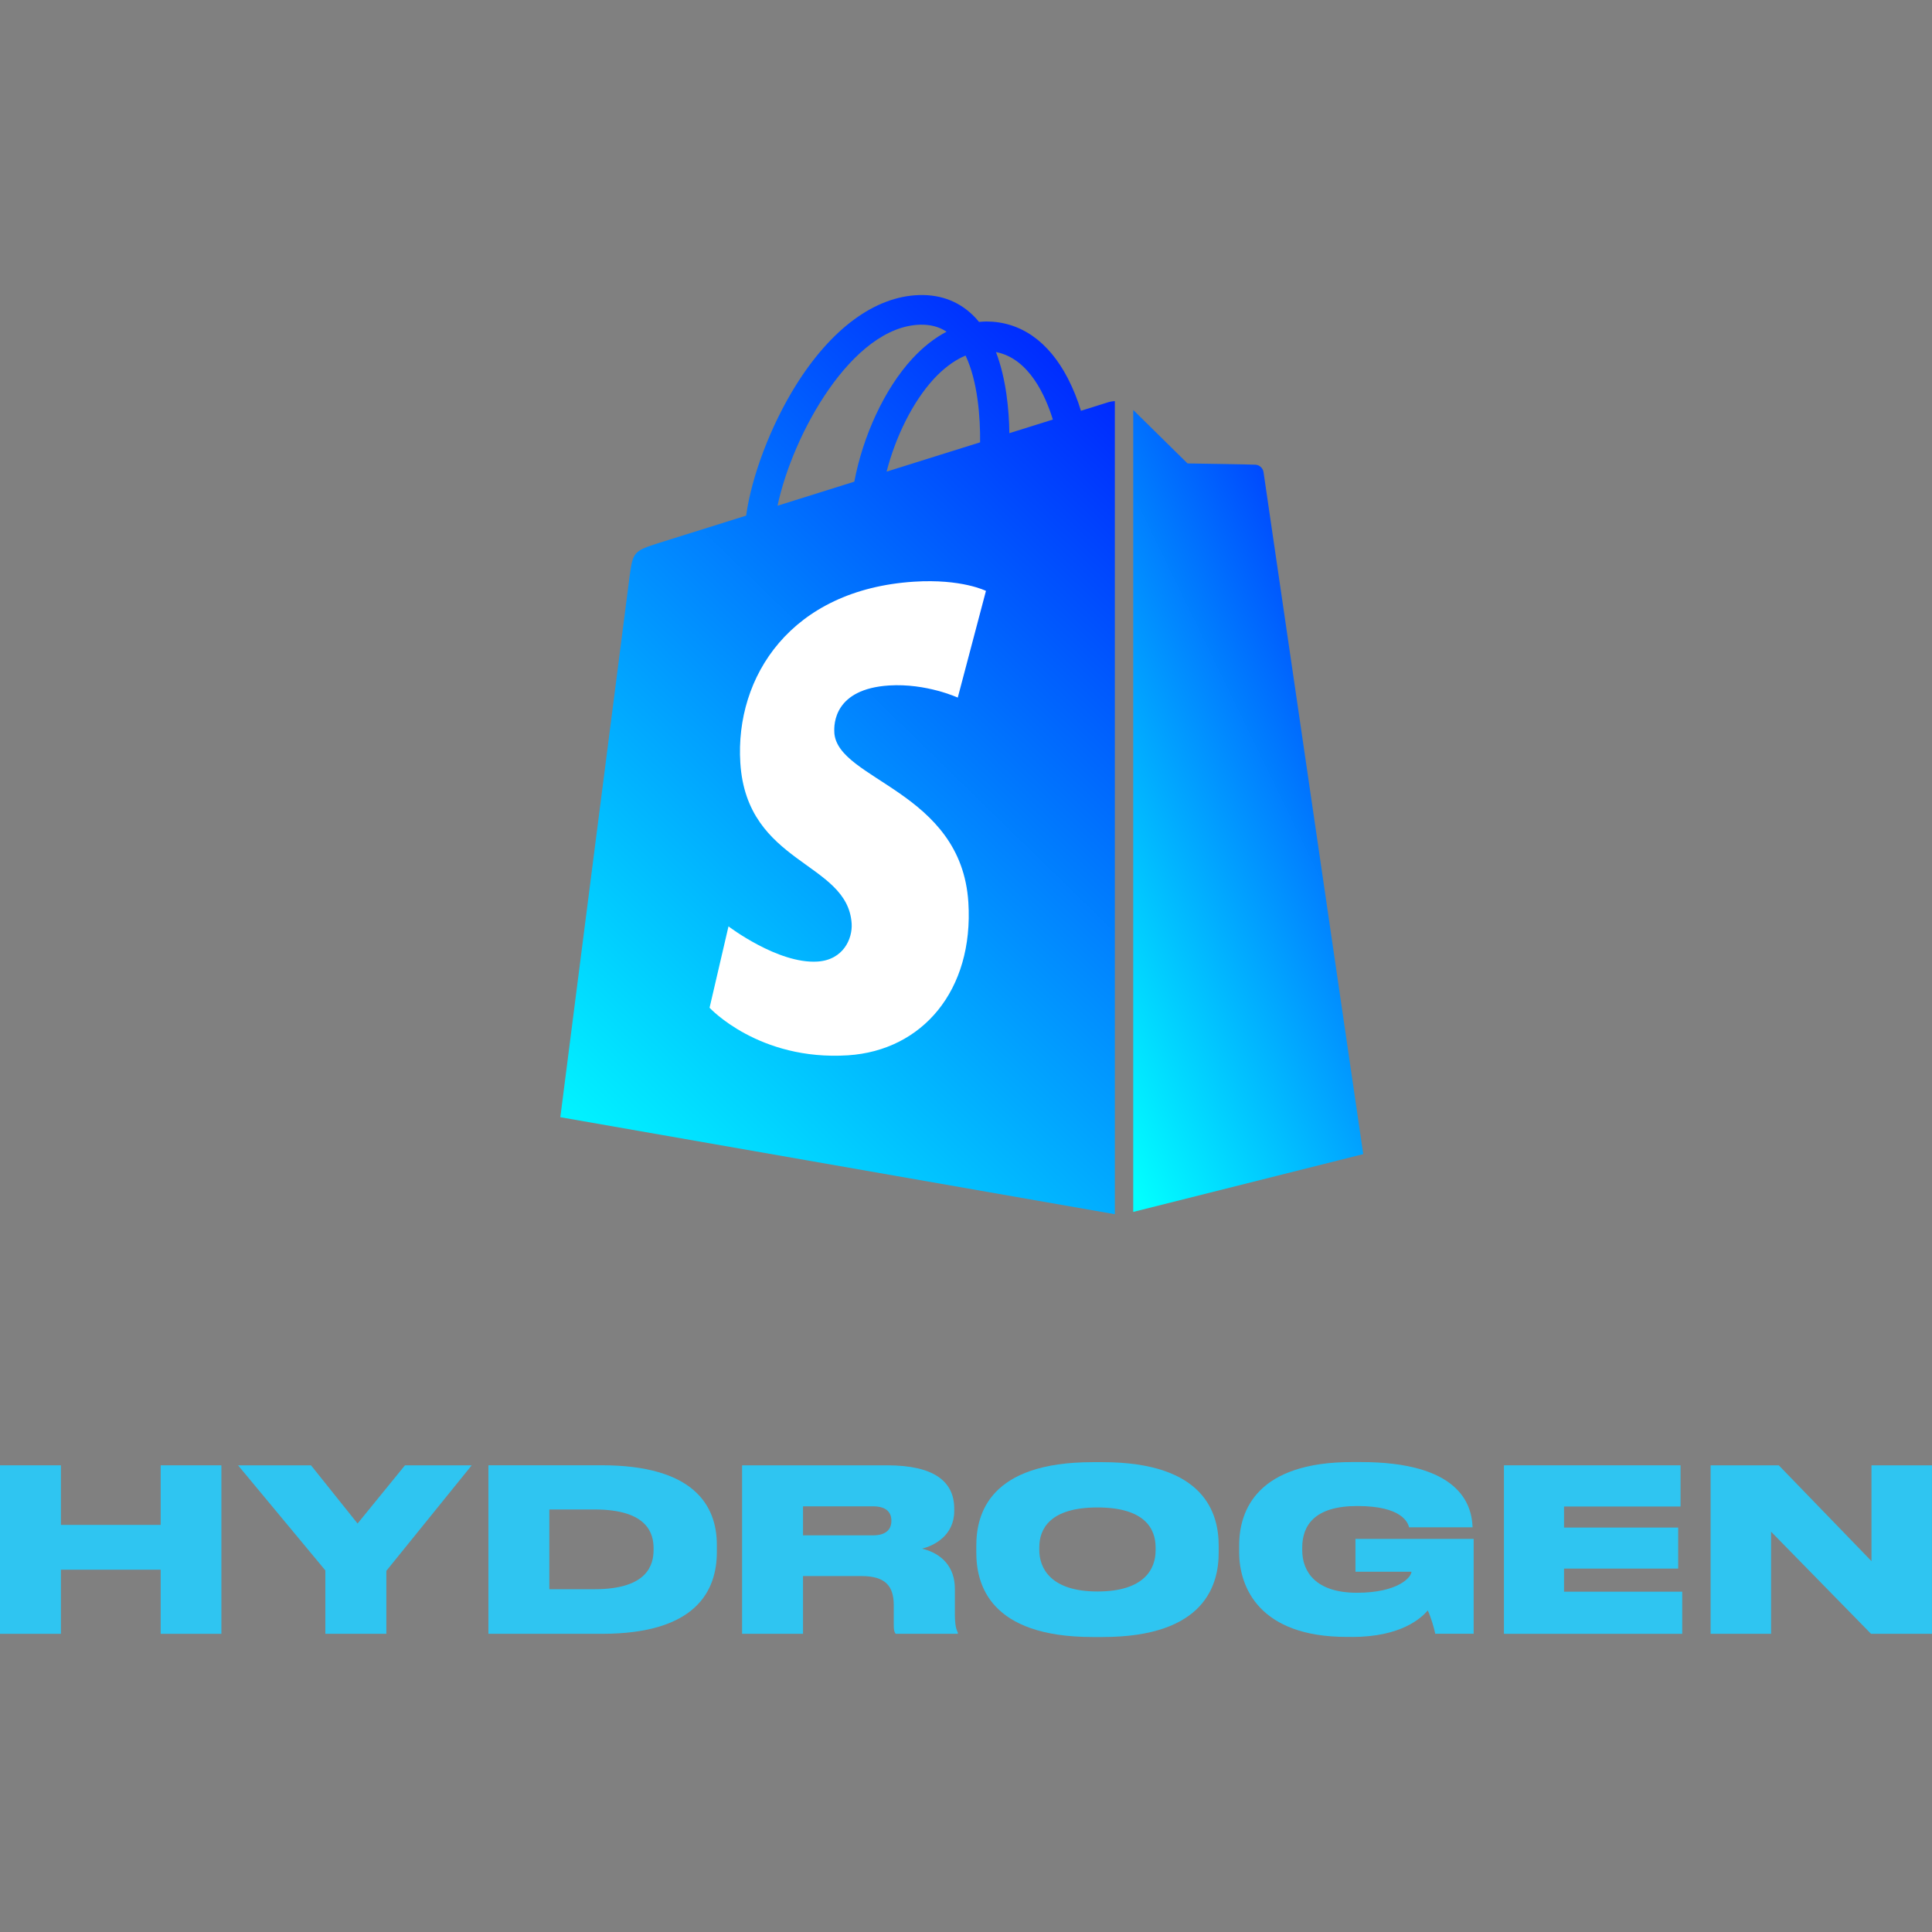
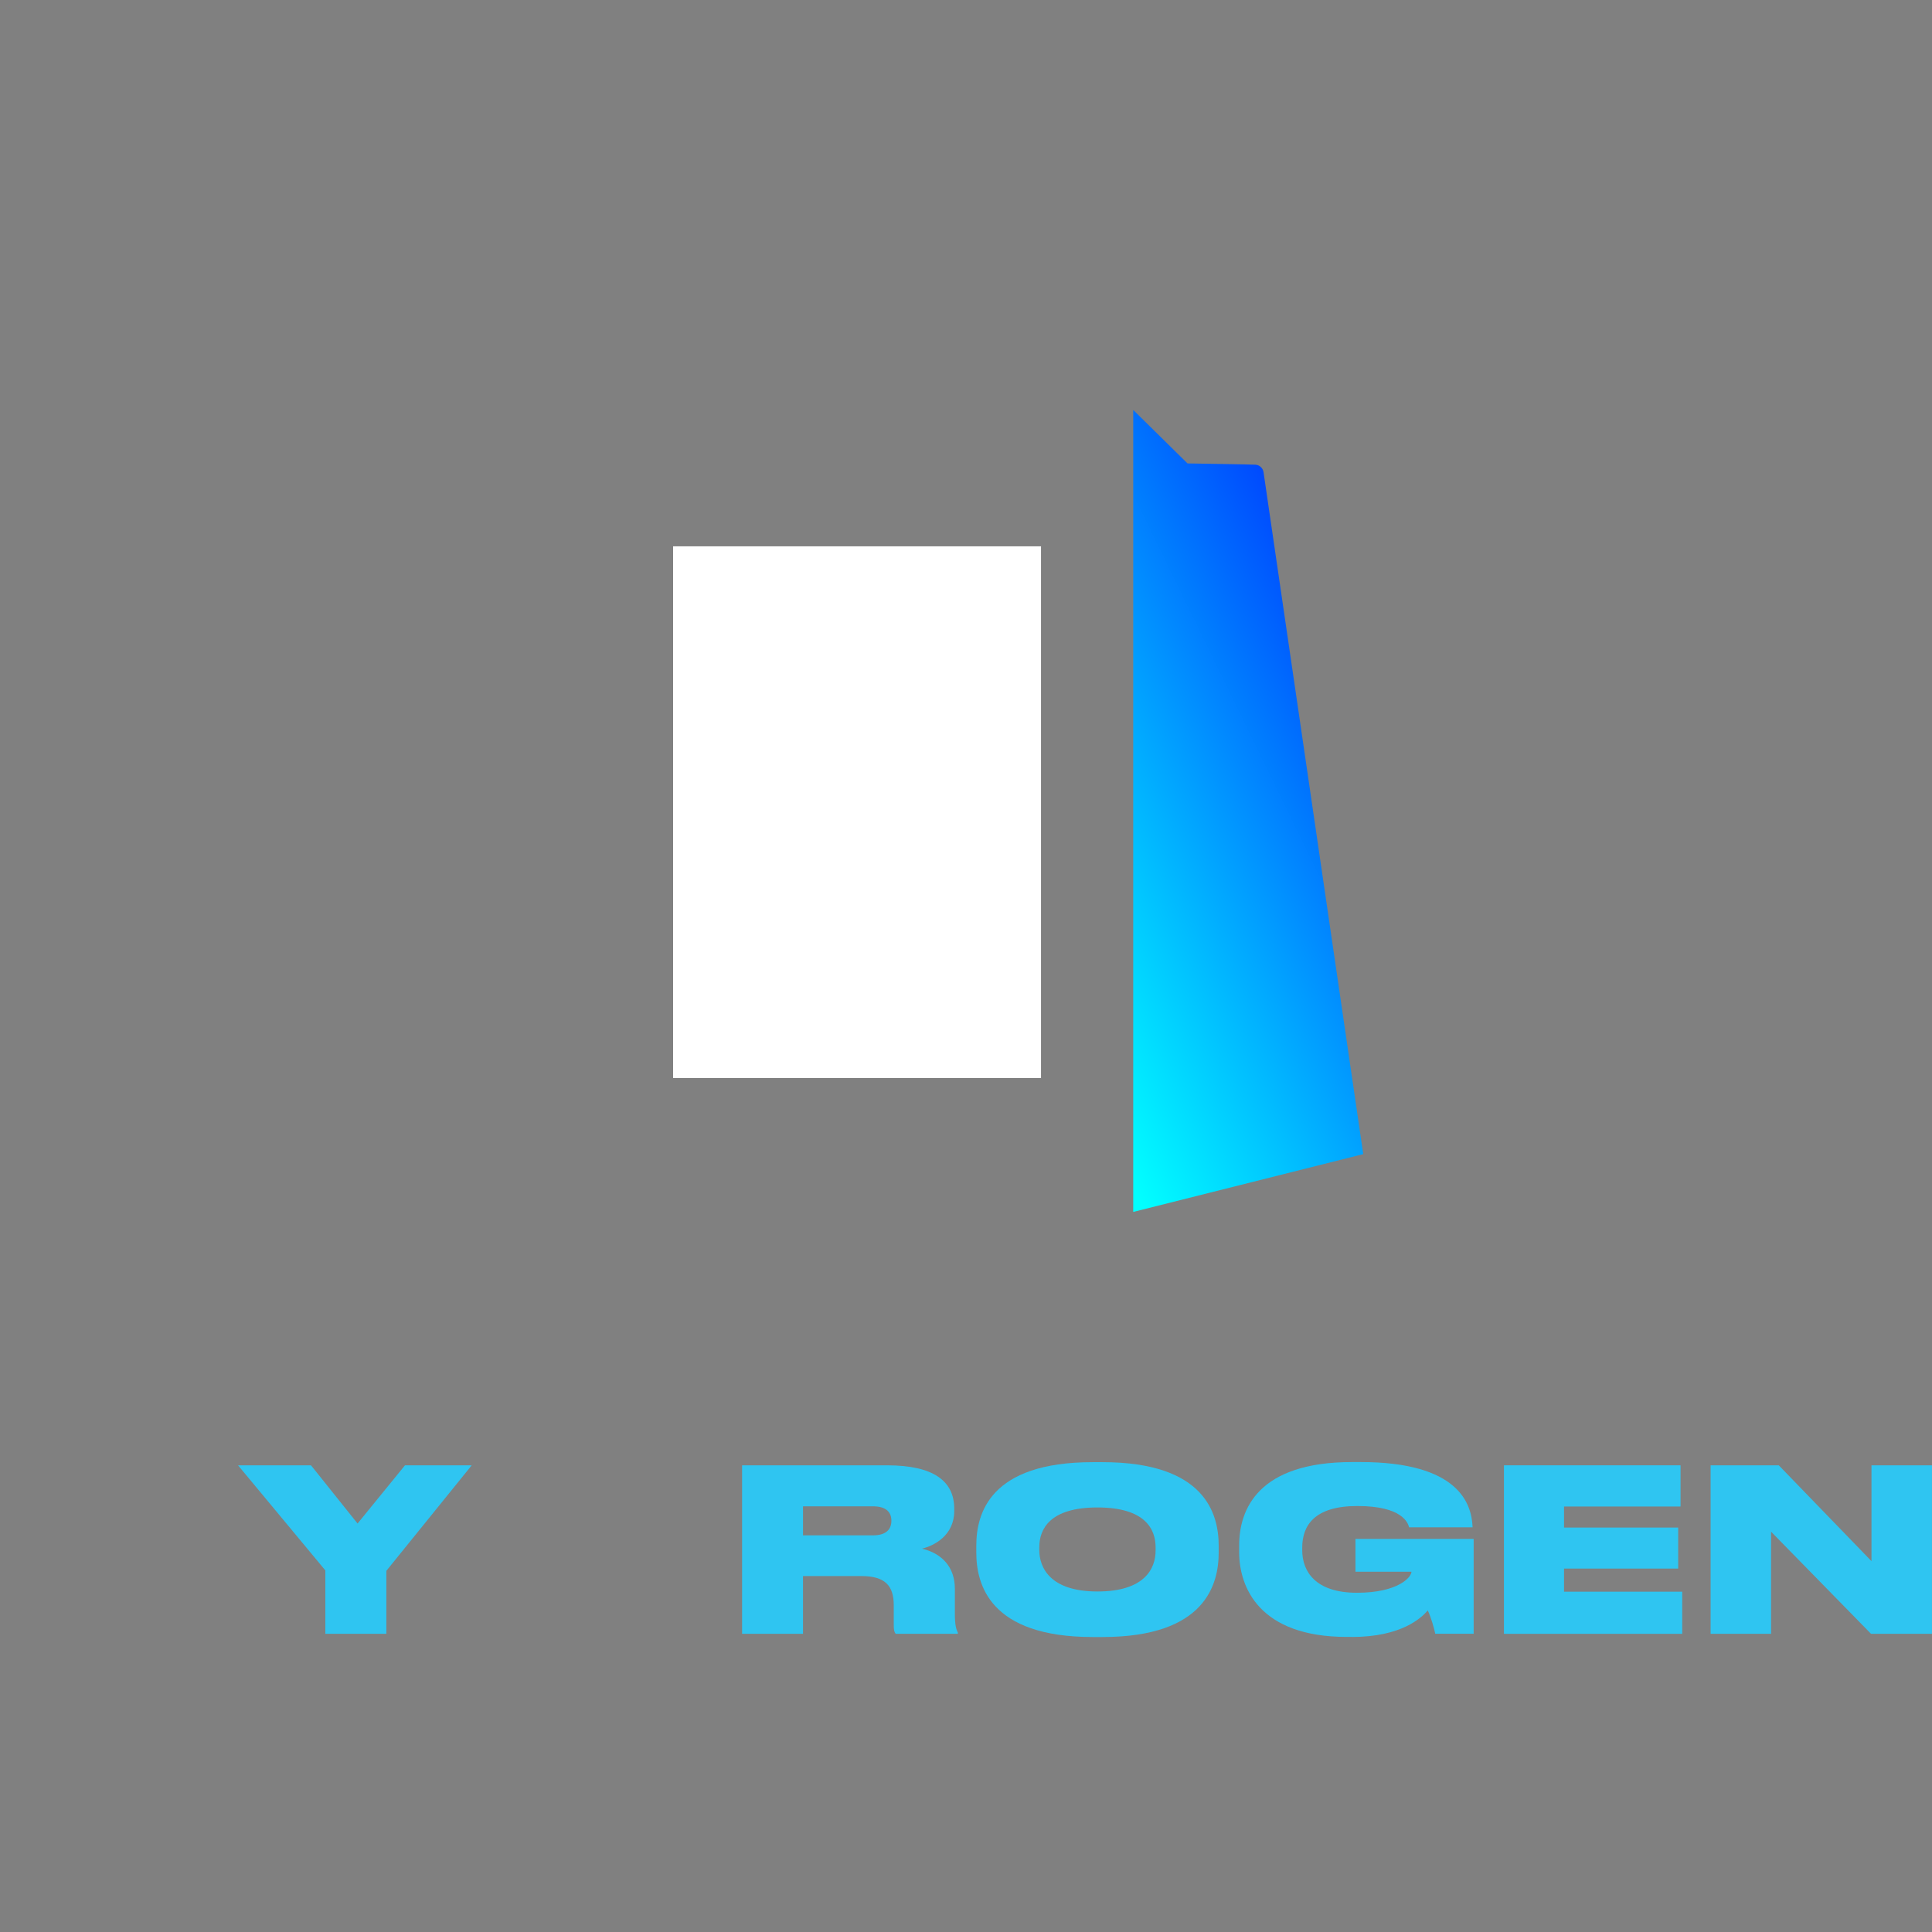
<svg xmlns="http://www.w3.org/2000/svg" id="a" data-name="Layer 1" width="392" height="392" viewBox="0 0 392 392">
  <rect x="0" y="0" width="392" height="392" fill="#808080" stroke="none" />
  <defs>
    <clipPath id="b">
      <rect x="110.05" y="59.86" width="166.98" height="186.5" fill="none" />
    </clipPath>
    <linearGradient id="c" x1="312.82" y1="264.38" x2="201.96" y2="210.3" gradientTransform="translate(0 394) scale(1 -1)" gradientUnits="userSpaceOnUse">
      <stop offset="0" stop-color="#0000fe" />
      <stop offset="1" stop-color="#01ffff" />
    </linearGradient>
    <linearGradient id="d" x1="276.26" y1="317.25" x2="115.07" y2="151.88" gradientTransform="translate(0 394) scale(1 -1)" gradientUnits="userSpaceOnUse">
      <stop offset="0" stop-color="#0000fe" />
      <stop offset="1" stop-color="#01ffff" />
    </linearGradient>
  </defs>
  <g clip-path="url(#b)">
    <g>
      <rect x="136.57" y="110.85" width="74.65" height="107.88" fill="#fff" />
      <path d="M229.92,245.9l46.68-11.73s-20.09-137.42-20.23-138.36c-.06-.4-.25-.76-.54-1.04-.29-.28-.67-.45-1.07-.48-.67-.06-13.81-.26-13.81-.26,0,0-8.01-7.87-11.02-10.85v162.72Z" fill="url(#c)" />
-       <path d="M224.84,81.62l-5.52,1.73c-.68-2.26-1.57-4.46-2.65-6.57-3.91-7.55-9.64-11.54-16.56-11.55h-.03c-.48,0-.96.05-1.44.09-.2-.25-.41-.49-.62-.73-3.02-3.26-6.89-4.85-11.52-4.72-8.94.26-17.85,6.79-25.07,18.39-5.08,8.16-8.95,18.42-10.04,26.36l-17.61,5.52c-5.18,1.65-5.35,1.81-6.03,6.75-.5,3.73-14.06,109.79-14.06,109.79l112.51,19.68V81.38c-.46.03-.92.11-1.36.23h0ZM198.86,89.75l-18.97,5.94c1.83-7.1,5.31-14.17,9.58-18.81,1.59-1.72,3.81-3.65,6.44-4.74,2.48,5.22,3.01,12.61,2.95,17.61ZM186.68,65.88c2.1-.05,3.87.42,5.38,1.42-2.42,1.27-4.75,3.09-6.95,5.47-5.68,6.16-10.03,15.73-11.77,24.96-5.41,1.69-10.71,3.36-15.58,4.88,3.08-14.53,15.12-36.33,28.92-36.73ZM169.28,148.64c.6,9.68,25.78,11.8,27.2,34.47,1.11,17.84-9.35,30.04-24.44,31.01-18.11,1.15-28.07-9.65-28.07-9.65l3.84-16.51s10.03,7.65,18.06,7.14c5.25-.34,7.12-4.65,6.93-7.7-.79-12.63-21.29-11.88-22.59-32.63-1.09-17.46,10.25-35.15,35.26-36.75,9.64-.62,14.58,1.87,14.58,1.87l-5.72,21.65s-6.38-2.94-13.94-2.46c-11.1.71-11.22,7.78-11.1,9.56ZM204.8,87.89c-.07-4.58-.61-10.95-2.72-16.46,6.78,1.3,10.12,9.07,11.54,13.7-2.61.81-5.6,1.74-8.82,2.76Z" fill="url(#d)" />
    </g>
  </g>
-   <path d="M0,331.5h12.36v-13.01h20.24v13.01h12.32v-34.19h-12.32v12.09H12.36v-12.09H0v34.19Z" fill="#2fc5f1" />
  <path d="M66.03,331.5h12.36v-12.78l17.32-21.41h-13.54l-9.62,11.81-9.45-11.81h-14.8l17.71,21.32v12.87Z" fill="#2fc5f1" />
-   <path d="M99.1,331.5h23.02c19.28,0,23.33-8.87,23.33-16.64v-1.38c0-8.04-4.7-16.18-23.37-16.18h-22.98v34.19ZM111.46,306.27h9.18c10.79,0,11.97,4.92,11.97,7.9v.28c0,2.99-1.17,8-11.97,8h-9.18v-16.18Z" fill="#2fc5f1" />
  <path d="M162.93,305.63h14.19c2.79,0,3.74,1.29,3.74,2.9v.05c0,1.65-1,2.94-3.74,2.94h-14.19v-5.88ZM162.93,319.78h11.84c4.88,0,6.57,2.02,6.57,5.93v4c0,.96.09,1.42.39,1.79h12.62v-.23c-.31-.6-.61-1.47-.61-3.86v-5.06c0-4.41-2.65-7.17-6.66-8.13,2.44-.6,6.53-2.67,6.53-7.63v-.5c0-5.56-4.18-8.78-13.62-8.78h-29.42v34.19h12.36v-11.72Z" fill="#2fc5f1" />
  <path d="M221.72,296.67c-20.98,0-23.63,10.52-23.63,16.96v1.38c0,6.39,2.65,17.14,23.63,17.14h1.96c20.94,0,23.59-10.75,23.59-17.14v-1.38c0-6.43-2.7-16.96-23.59-16.96h-1.96ZM234.47,314.59c0,3.68-2.22,8.32-11.8,8.32s-11.8-4.82-11.8-8.41v-.55c0-3.63,2.05-8.09,11.8-8.09s11.8,4.46,11.8,8.09v.64Z" fill="#2fc5f1" />
  <path d="M274.28,332.14c10.1,0,14.15-3.91,15.41-5.38.61,1.24,1.31,3.63,1.52,4.73h7.79v-19.25h-23.98v6.66h11.36c0,1.1-2.7,4.27-11.06,4.27s-11.1-4.27-11.1-8.64v-.51c0-4.5,2.48-8.45,11.19-8.45,9.14,0,10.27,3.45,10.49,4.32h12.88v-.05c-.17-4.78-2.87-13.19-22.72-13.19h-1.7c-19.11,0-22.94,9.6-22.94,16.96v1.29c0,7.21,4.14,17.23,21.85,17.23h1Z" fill="#2fc5f1" />
  <path d="M305.15,297.31v34.19h36.17v-8.55h-23.98v-4.69h23.16v-8.32h-23.16v-4.27h23.64v-8.36h-35.82Z" fill="#2fc5f1" />
  <path d="M347.08,297.31v34.19h12.27v-20.72l20.28,20.72h12.36v-34.19h-12.27v19.44l-18.81-19.44h-13.84Z" fill="#2fc5f1" />
</svg>